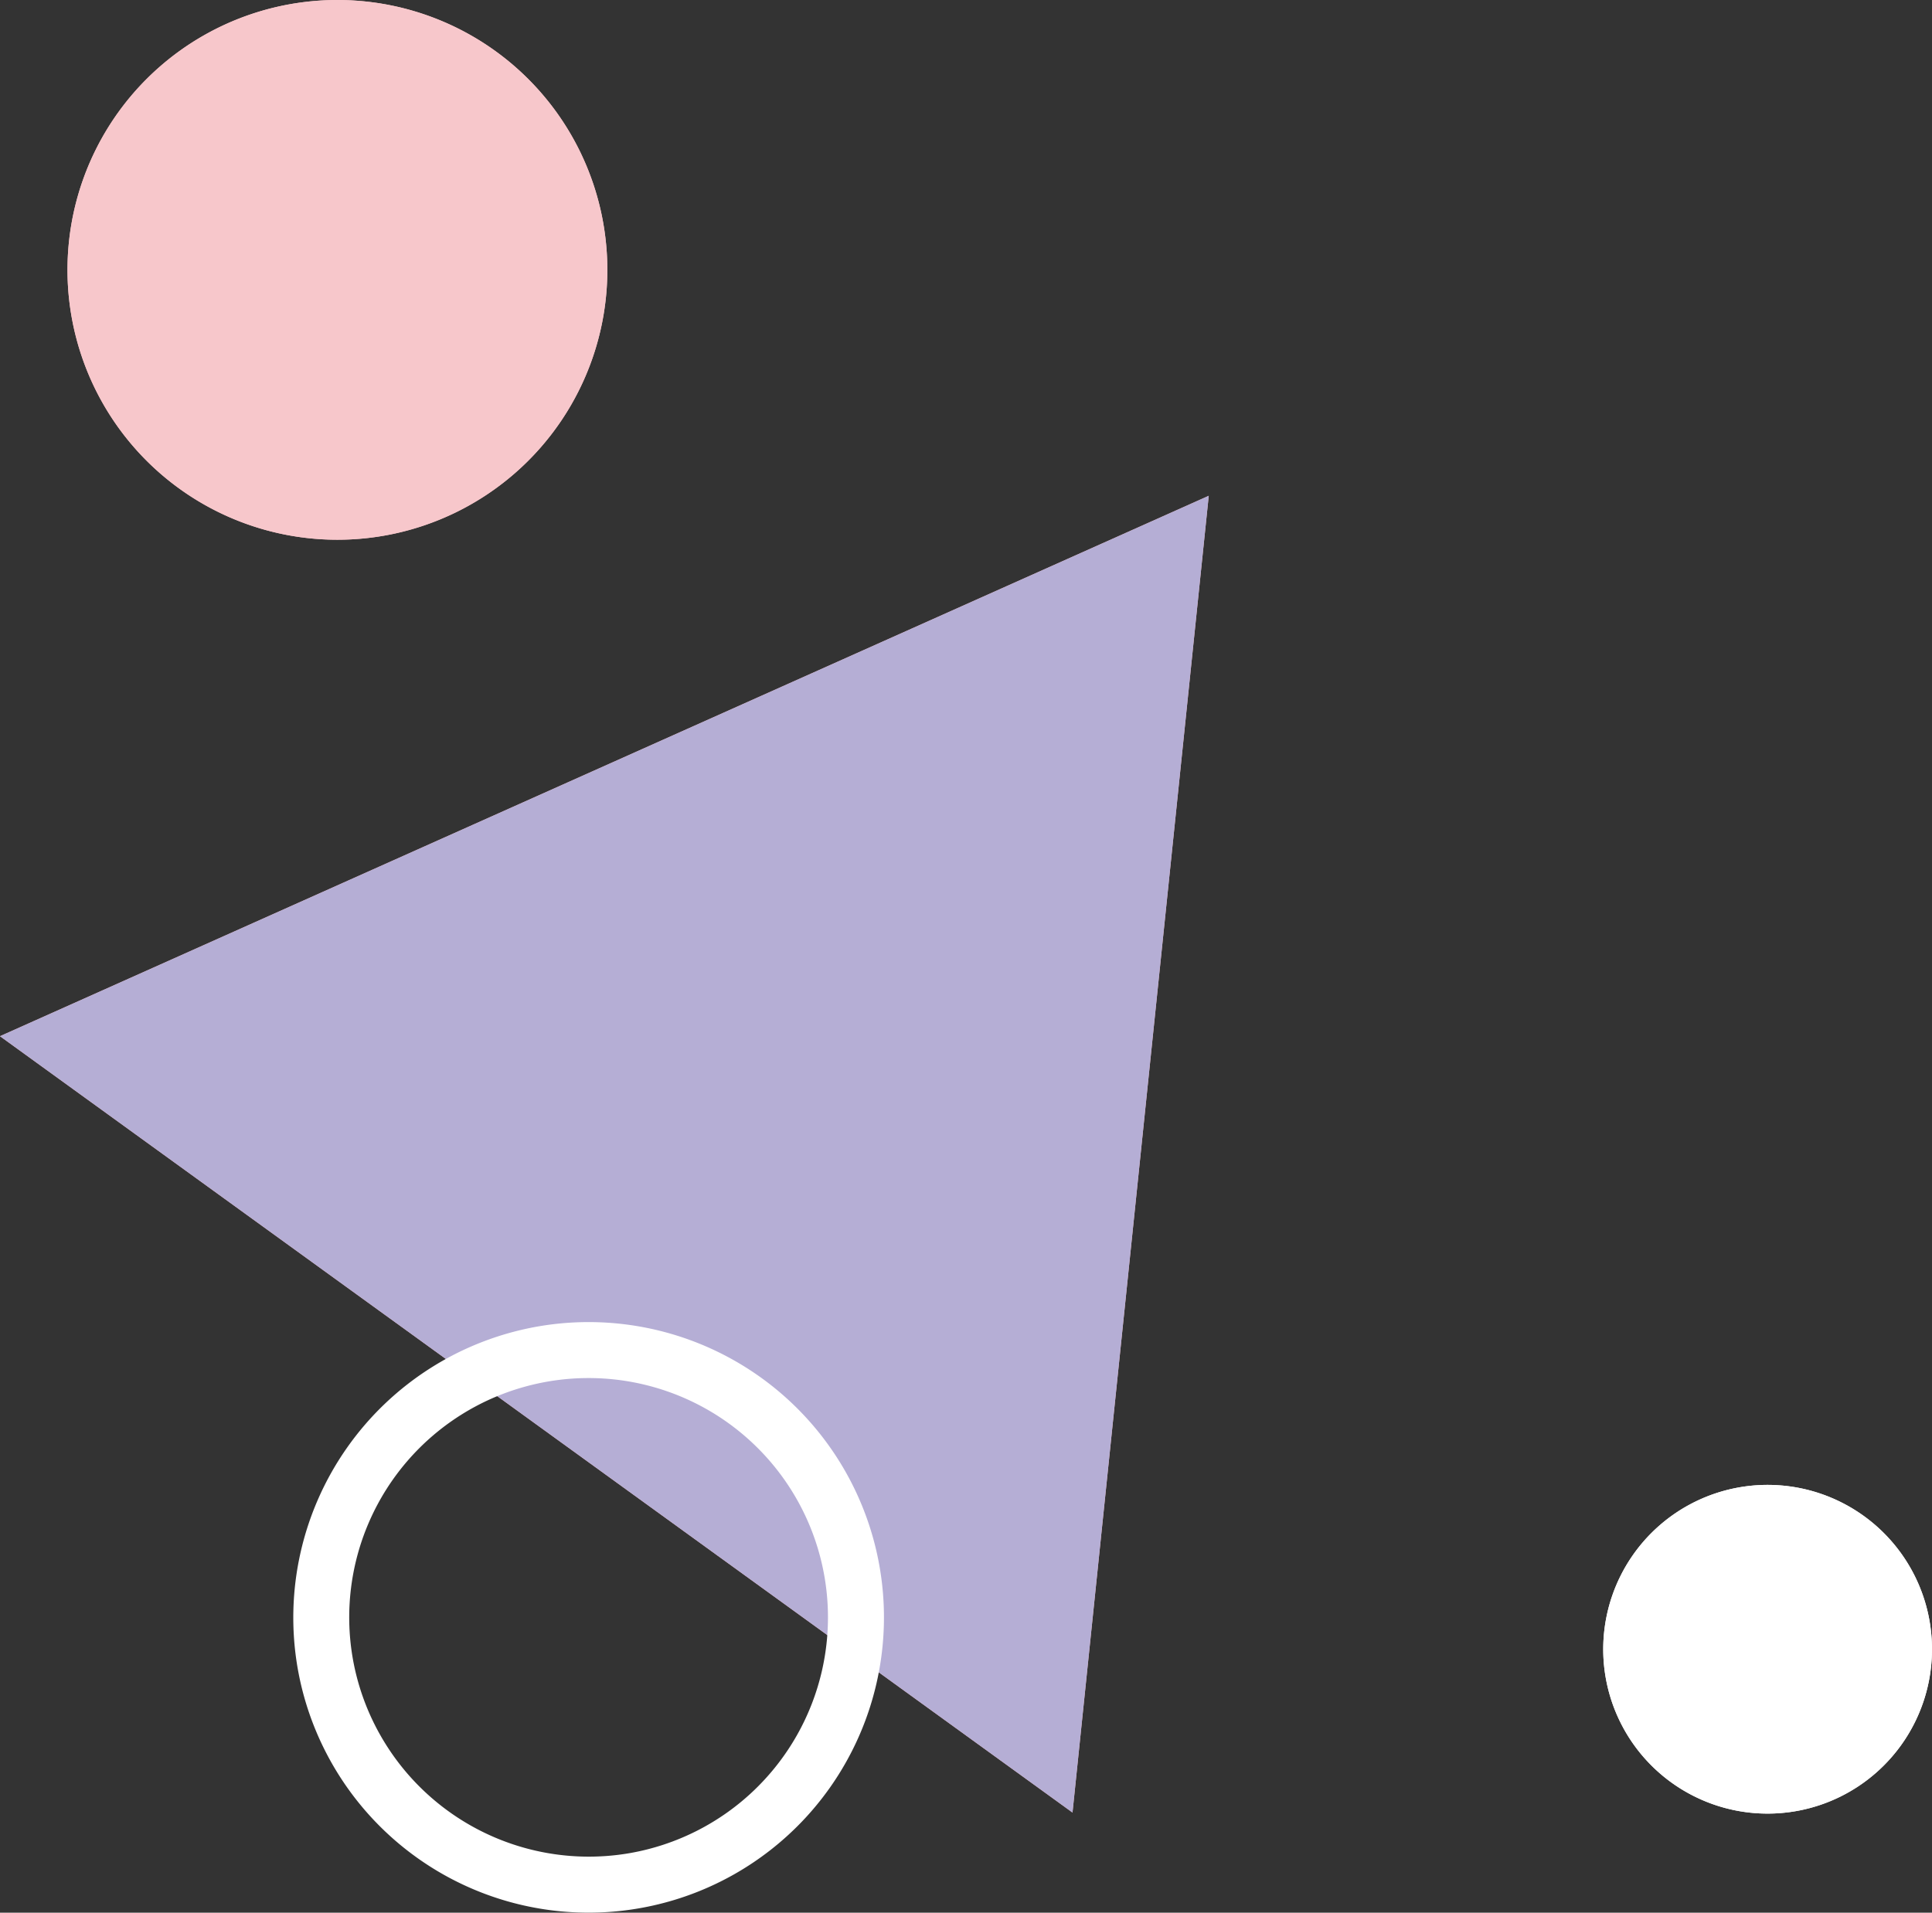
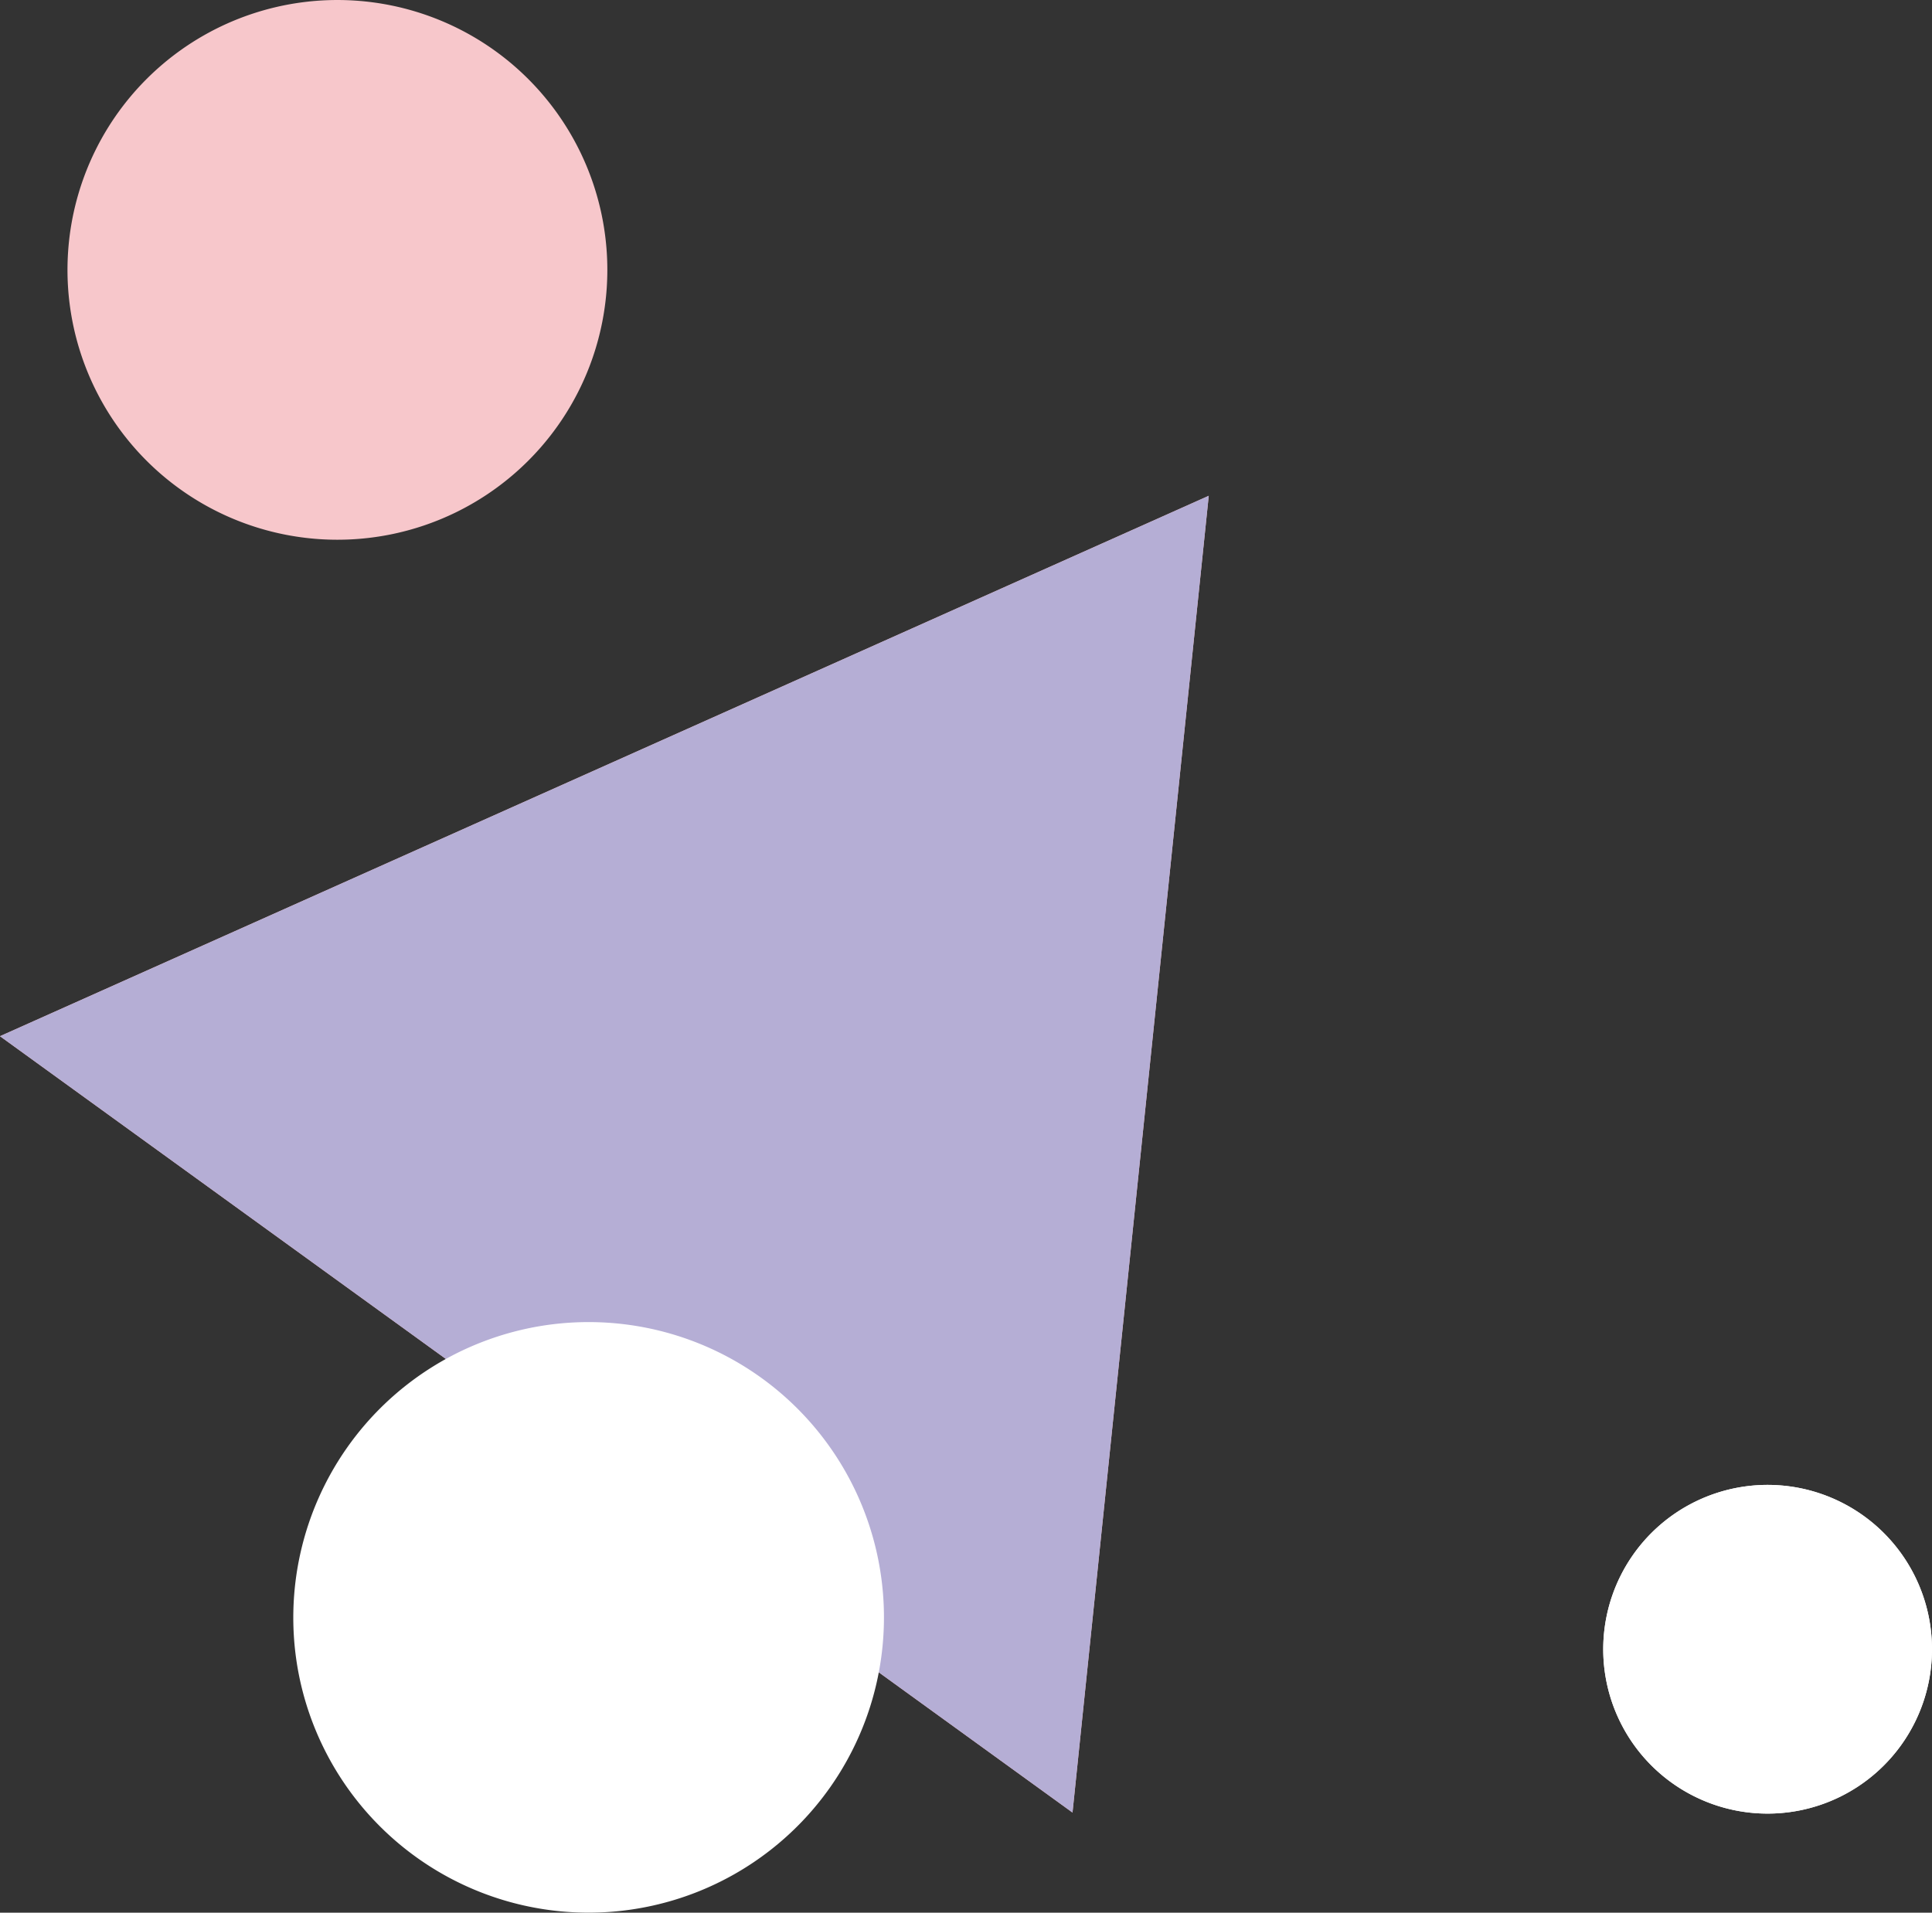
<svg xmlns="http://www.w3.org/2000/svg" width="275.604" height="272.912" viewBox="0 0 275.604 272.912">
  <rect x="0" y="0" width="275.604" height="272.912" fill="#333333" stroke="none" />
  <g id="グループ_381" data-name="グループ 381" transform="translate(-35.365 -1671.779)">
    <g id="グループ_336" data-name="グループ 336" transform="translate(35.365 1742.52)">
      <g id="グループ_311" data-name="グループ 311" transform="translate(0 0)">
        <path id="パス_191" data-name="パス 191" d="M298.748,2923.079l-76.5-55.389-76.5-55.388,86.217-38.555,86.217-38.555-9.719,93.943Z" transform="translate(-145.752 -2735.192)" fill="#fdbfbc" />
      </g>
      <path id="パス_192" data-name="パス 192" d="M298.748,2923.079l-76.5-55.389-76.5-55.388,86.217-38.555,86.217-38.555-9.719,93.943Z" transform="translate(-145.752 -2735.192)" fill="#b5aed5" />
-       <path id="パス_193" data-name="パス 193" d="M296.679,2700.055a42.133,42.133,0,1,1-34.307,48.717A42.18,42.18,0,0,1,296.679,2700.055Zm13.045,75.156a34.147,34.147,0,1,0-39.484-27.8A34.187,34.187,0,0,0,309.724,2775.211Z" transform="translate(-219.919 -2581.532)" fill="#fff" />
+       <path id="パス_193" data-name="パス 193" d="M296.679,2700.055a42.133,42.133,0,1,1-34.307,48.717A42.18,42.18,0,0,1,296.679,2700.055Zm13.045,75.156A34.187,34.187,0,0,0,309.724,2775.211Z" transform="translate(-219.919 -2581.532)" fill="#fff" />
    </g>
    <g id="グループ_337" data-name="グループ 337" transform="translate(44.991 1671.779)">
      <path id="パス_194" data-name="パス 194" d="M666.657,2515.847h0a38.505,38.505,0,0,1-41.01,35.826h0a38.505,38.505,0,0,1-35.826-41.01h0a38.506,38.506,0,0,1,41.01-35.826h0A38.505,38.505,0,0,1,666.657,2515.847Z" transform="translate(-589.732 -2474.748)" fill="#f7c7cb" />
-       <path id="パス_195" data-name="パス 195" d="M666.657,2515.847h0a38.505,38.505,0,0,1-41.01,35.826h0a38.505,38.505,0,0,1-35.826-41.01h0a38.506,38.506,0,0,1,41.01-35.826h0A38.505,38.505,0,0,1,666.657,2515.847Z" transform="translate(-589.732 -2474.748)" fill="#f7c7cb" />
    </g>
    <g id="グループ_338" data-name="グループ 338" transform="translate(264.069 1883.655)">
      <path id="パス_194-2" data-name="パス 194" d="M636.578,2499.777h0a23.448,23.448,0,0,1-24.974,21.817h0a23.449,23.449,0,0,1-21.818-24.974h0A23.449,23.449,0,0,1,614.76,2474.8h0A23.449,23.449,0,0,1,636.578,2499.777Z" transform="translate(-589.732 -2474.749)" fill="#fff" />
      <path id="パス_195-2" data-name="パス 195" d="M636.578,2499.777h0a23.448,23.448,0,0,1-24.974,21.817h0a23.449,23.449,0,0,1-21.818-24.974h0A23.449,23.449,0,0,1,614.76,2474.8h0A23.449,23.449,0,0,1,636.578,2499.777Z" transform="translate(-589.732 -2474.749)" fill="#fff" />
    </g>
  </g>
</svg>